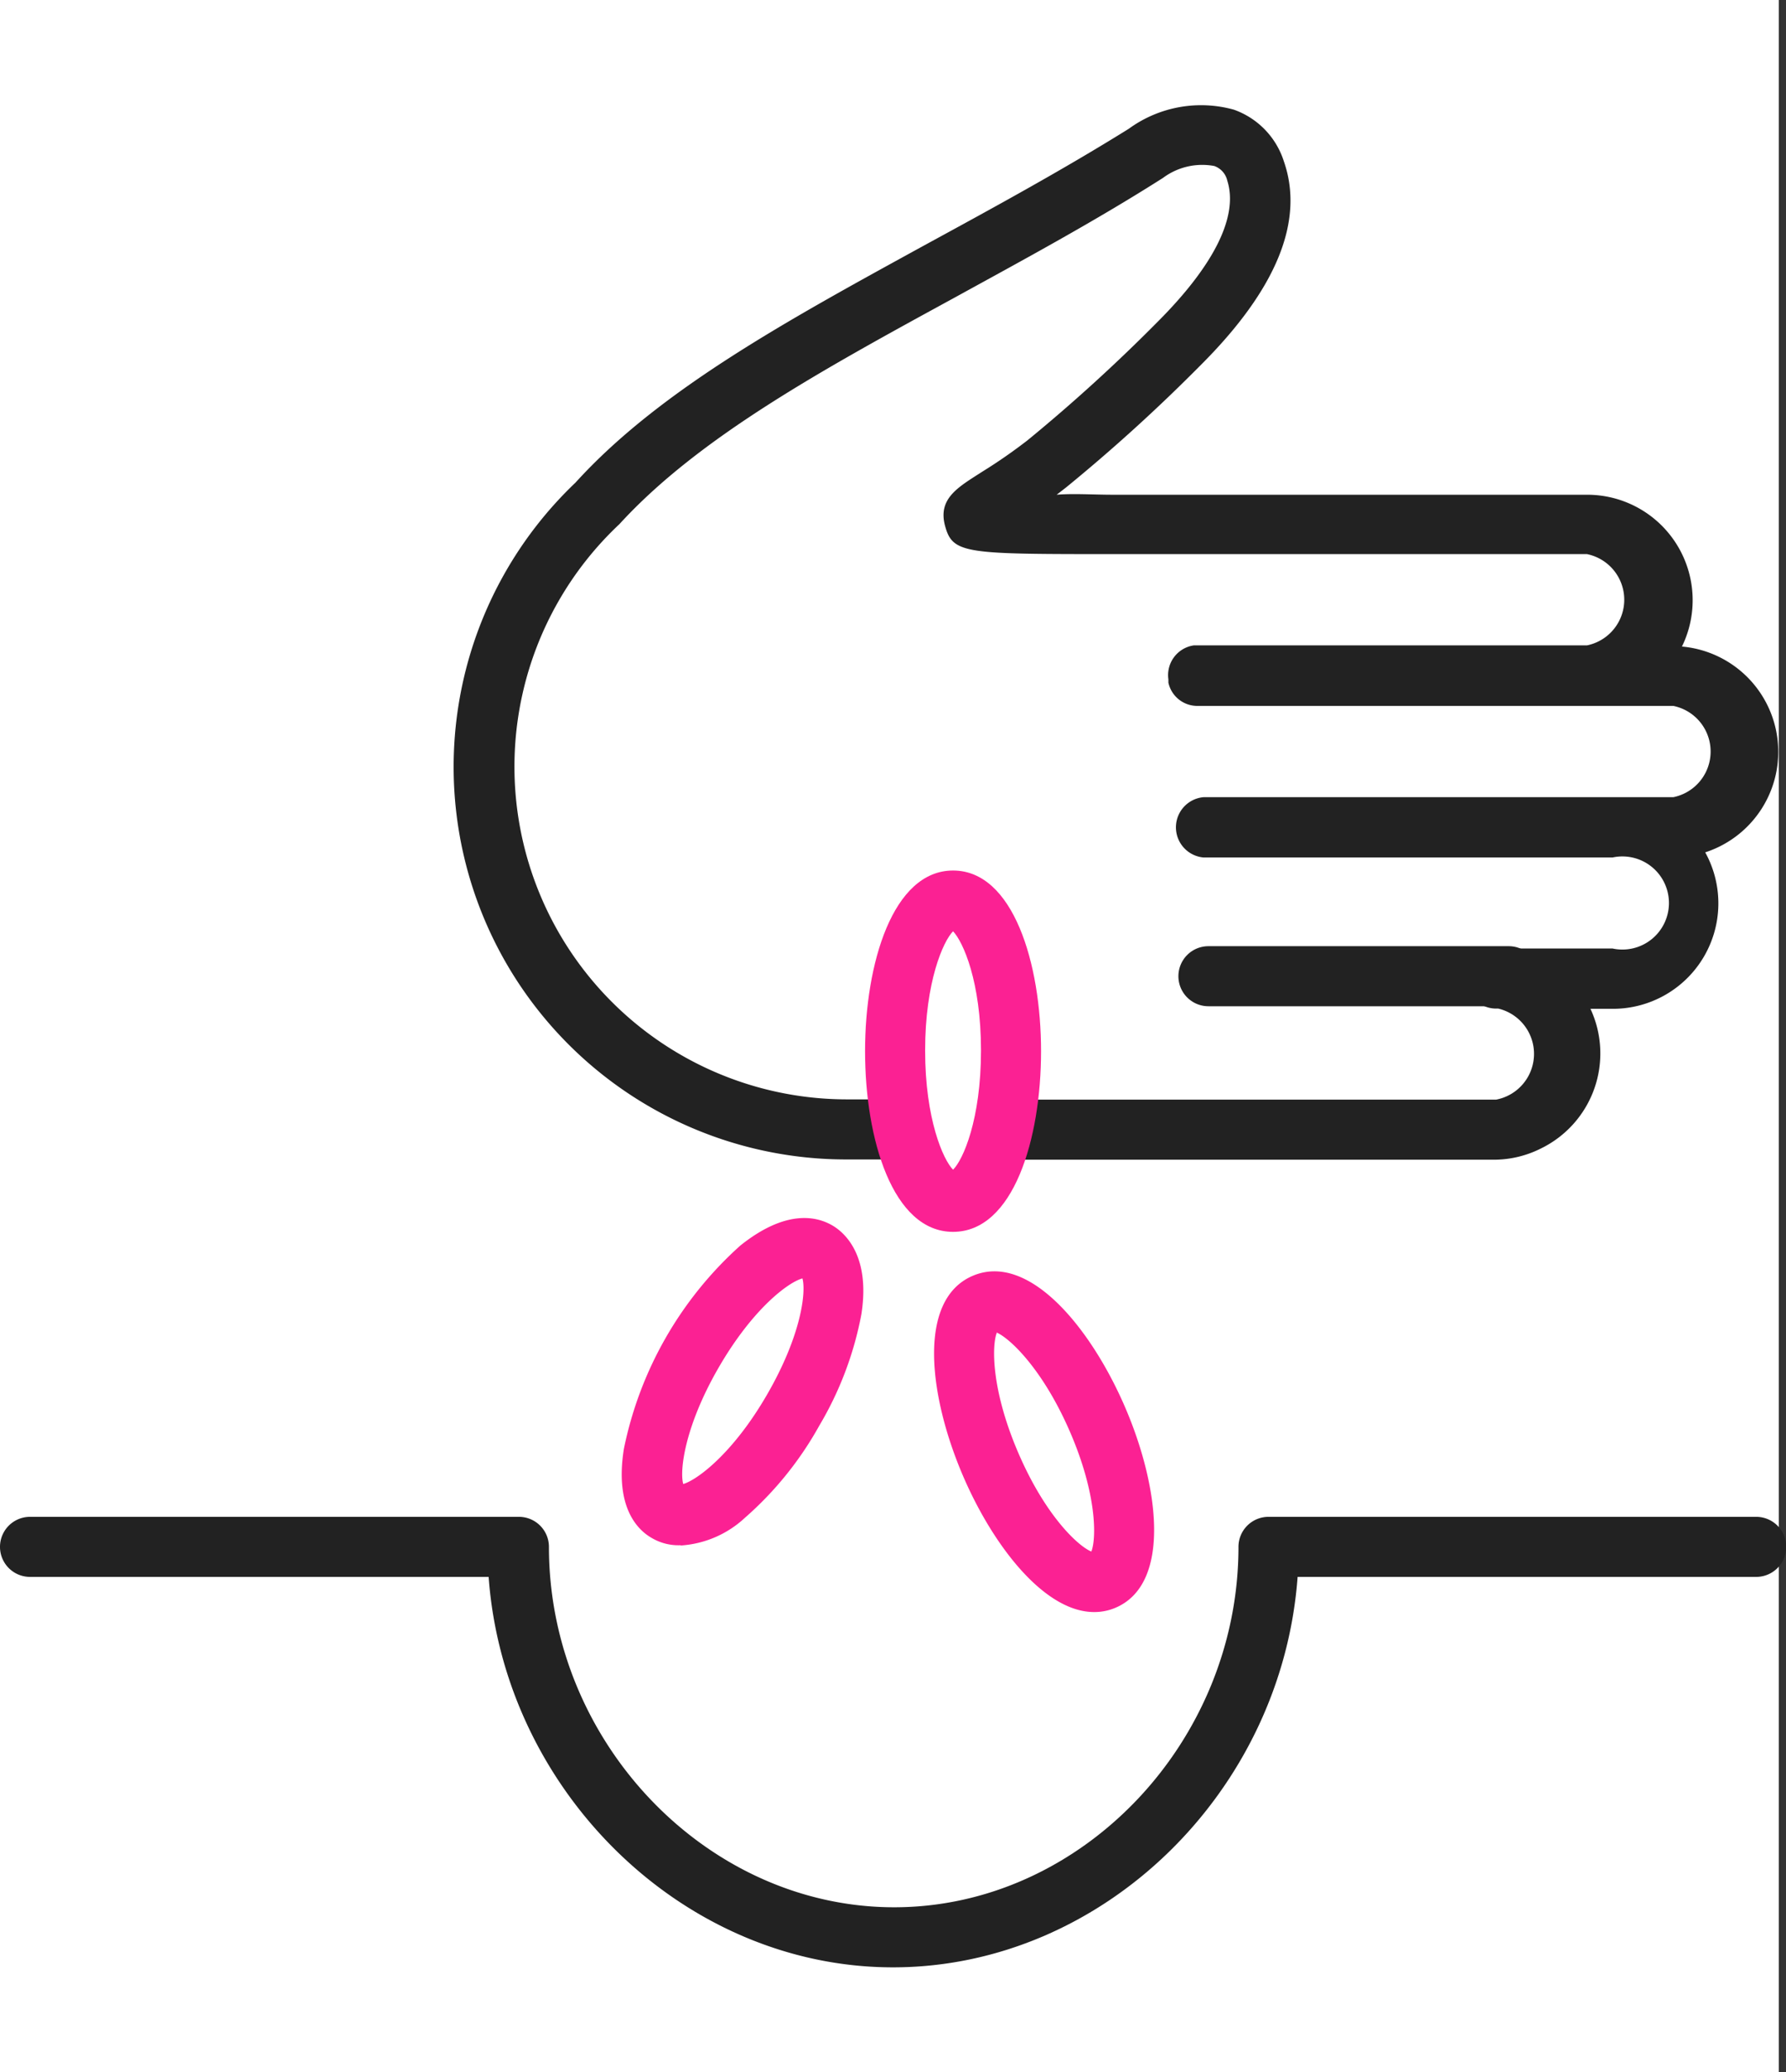
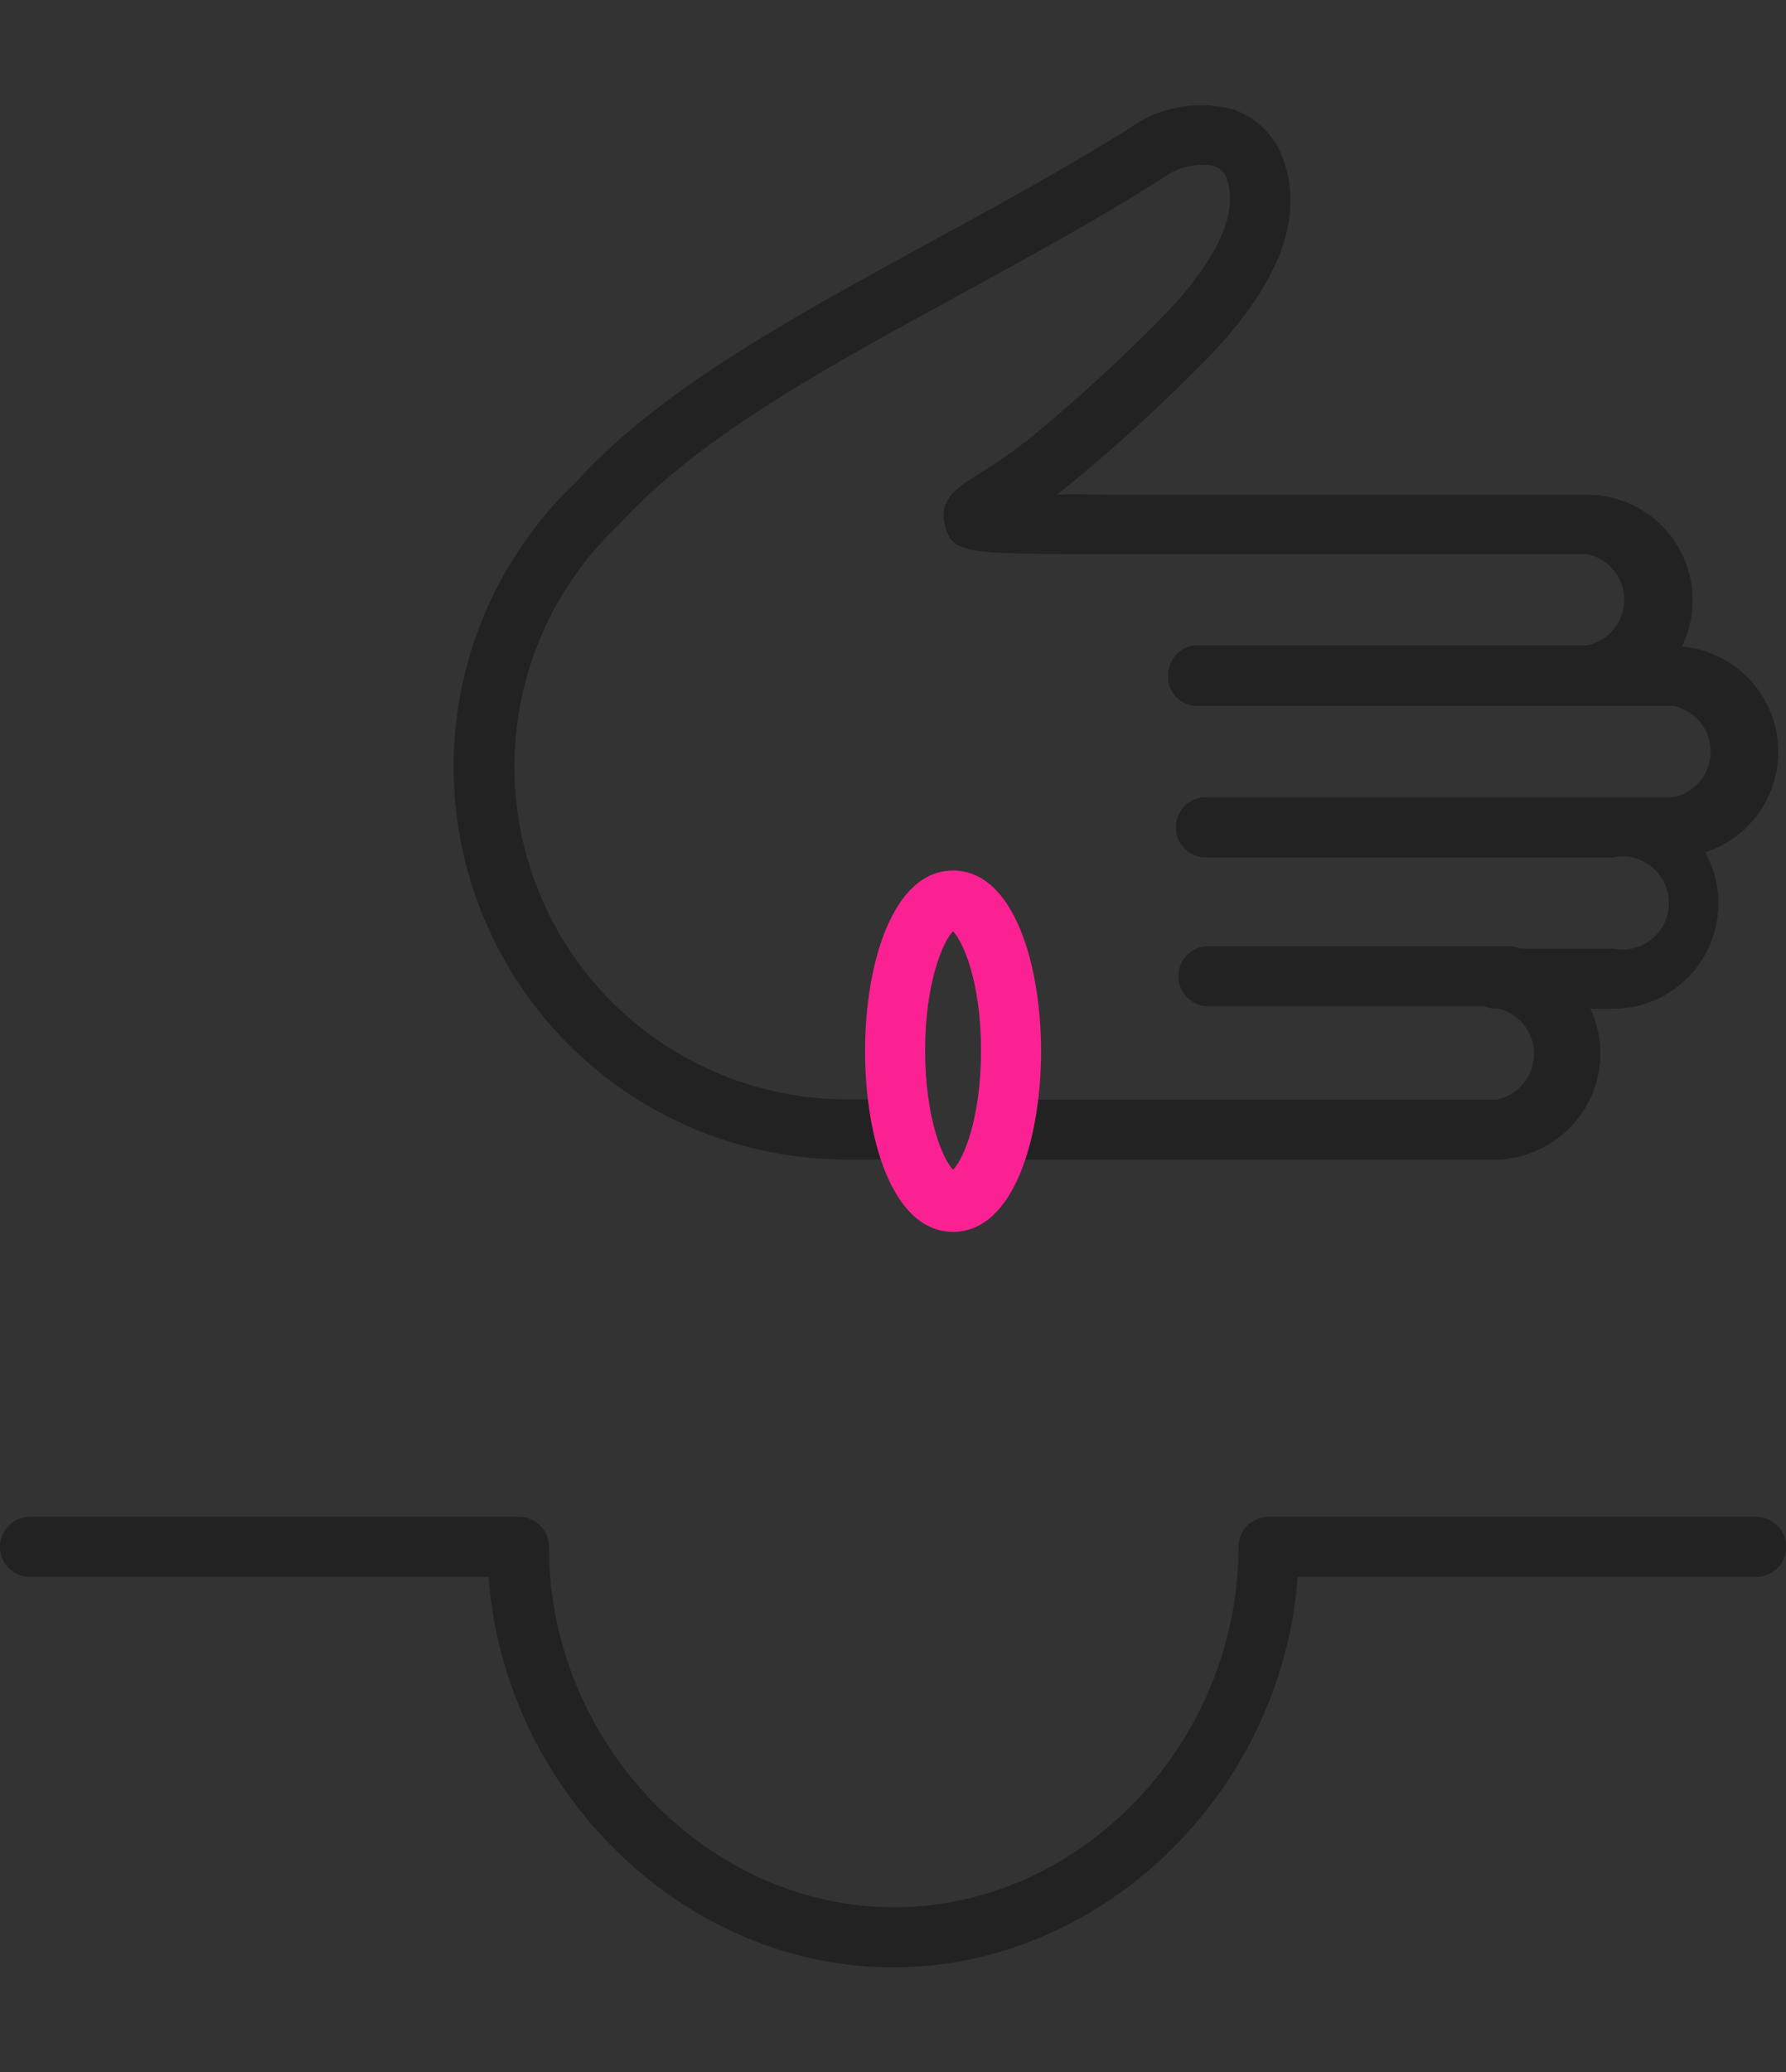
<svg xmlns="http://www.w3.org/2000/svg" id="price-icon2" width="76.72" height="89" viewBox="0 0 76.72 89">
  <rect x="0" y="0" width="76.72" height="89" fill="#333333" stroke="none" />
  <defs>
    <style>.cls-1{fill:#fff;}.cls-2{fill:#222;}.cls-3{fill:#fb2193;}</style>
  </defs>
-   <rect class="cls-1" width="76.41" height="89" />
  <path id="Path_22631" data-name="Path 22631" class="cls-2" d="M64.27,49.81H43.43a1.29,1.29,0,1,1,0-2.58H64.27a2,2,0,0,0,.09-3.91h-.09a1.29,1.29,0,0,1,0-2.58h5a2,2,0,1,0,0-3.91H51.7a1.3,1.3,0,0,1,0-2.59H71.88a2,2,0,0,0,0-3.92H51.44a1.27,1.27,0,0,1-1.25-1l0-.14a1.29,1.29,0,0,1,1.09-1.46H68.17a2,2,0,0,0,0-3.92H47.93c-6.45,0-7,0-7.33-1.2s.57-1.68,1.61-2.35a22.52,22.52,0,0,0,1.93-1.34,72.59,72.59,0,0,0,5.58-5.08c2.46-2.46,3.48-4.56,3-6.07a.87.87,0,0,0-.56-.63,2.82,2.82,0,0,0-2.2.51c-2.92,1.86-6,3.52-8.93,5.13-5.66,3.09-11,6-14.42,9.74a14.29,14.29,0,0,0,9.79,24.71h2a1.29,1.29,0,0,1,0,2.58h-2A16.86,16.86,0,0,1,24.72,20.73c3.63-4,9.17-7,15-10.2,2.92-1.59,5.93-3.23,8.77-5A5.27,5.27,0,0,1,53,4.71a3.47,3.47,0,0,1,2.15,2.22c.89,2.55-.31,5.49-3.56,8.74a74.1,74.1,0,0,1-5.8,5.27l-.4.31c.73-.06,1.54,0,2.45,0H68.17a4.53,4.53,0,0,1,4.08,6.52,4.54,4.54,0,0,1,1,8.84,4.53,4.53,0,0,1-4,6.72h-.93a4.54,4.54,0,0,1-2.13,6A4.5,4.5,0,0,1,64.27,49.81Z" transform="translate(0)" />
  <path id="Path_22632" data-name="Path 22632" class="cls-2" d="M64.81,43.22H51.91a1.29,1.29,0,0,1,0-2.58h12.9a1.29,1.29,0,0,1,0,2.58Z" transform="translate(0)" />
  <path id="Path_22633" data-name="Path 22633" class="cls-3" d="M40.94,52.91c-2.6,0-3.78-4-3.78-7.76s1.19-7.76,3.78-7.76,3.78,4,3.78,7.76S43.54,52.91,40.94,52.91Zm.1-2.56h0ZM40.94,40c-.42.42-1.2,2.17-1.2,5.12s.78,4.7,1.2,5.12c.43-.42,1.2-2.16,1.2-5.12S41.37,40.45,40.94,40Z" transform="translate(0)" />
-   <path id="Path_22634" data-name="Path 22634" class="cls-3" d="M29.22,66.37A2.25,2.25,0,0,1,28,66.06c-.62-.35-1.6-1.33-1.2-3.83a16,16,0,0,1,5-8.73c2-1.6,3.31-1.23,3.93-.88S37.39,54,37,56.46a14.67,14.67,0,0,1-1.81,4.78h0A14.78,14.78,0,0,1,32,65.19a4.47,4.47,0,0,1-2.74,1.19Zm5.25-11.46c-.58.15-2.12,1.27-3.6,3.83s-1.68,4.46-1.52,5c.57-.16,2.12-1.28,3.6-3.84S34.63,55.49,34.47,54.91Zm-.4,5.68h0Z" transform="translate(0)" />
-   <path id="Path_22635" data-name="Path 22635" class="cls-3" d="M47,69.24c-2.13,0-4.33-2.83-5.62-5.82-1.48-3.43-2-7.59.4-8.62s5.06,2.2,6.54,5.62,2,7.6-.39,8.63A2.31,2.31,0,0,1,47,69.24Zm-4.18-12c-.22.56-.24,2.47.93,5.18s2.58,4,3.13,4.22c.22-.55.25-2.46-.93-5.17S43.34,57.44,42.78,57.22Z" transform="translate(0)" />
  <path id="Path_22636" data-name="Path 22636" class="cls-2" d="M38.36,84.5c-9,0-16.7-7.56-17.37-16.77H1.29a1.29,1.29,0,0,1,0-2.58h21a1.29,1.29,0,0,1,1.29,1.29c0,8.39,6.79,15.48,14.83,15.48S53.2,74.83,53.2,66.44a1.29,1.29,0,0,1,1.29-1.29H75.44a1.29,1.29,0,0,1,0,2.58H55.74C55.07,76.94,47.39,84.5,38.36,84.5Z" transform="translate(0)" />
</svg>